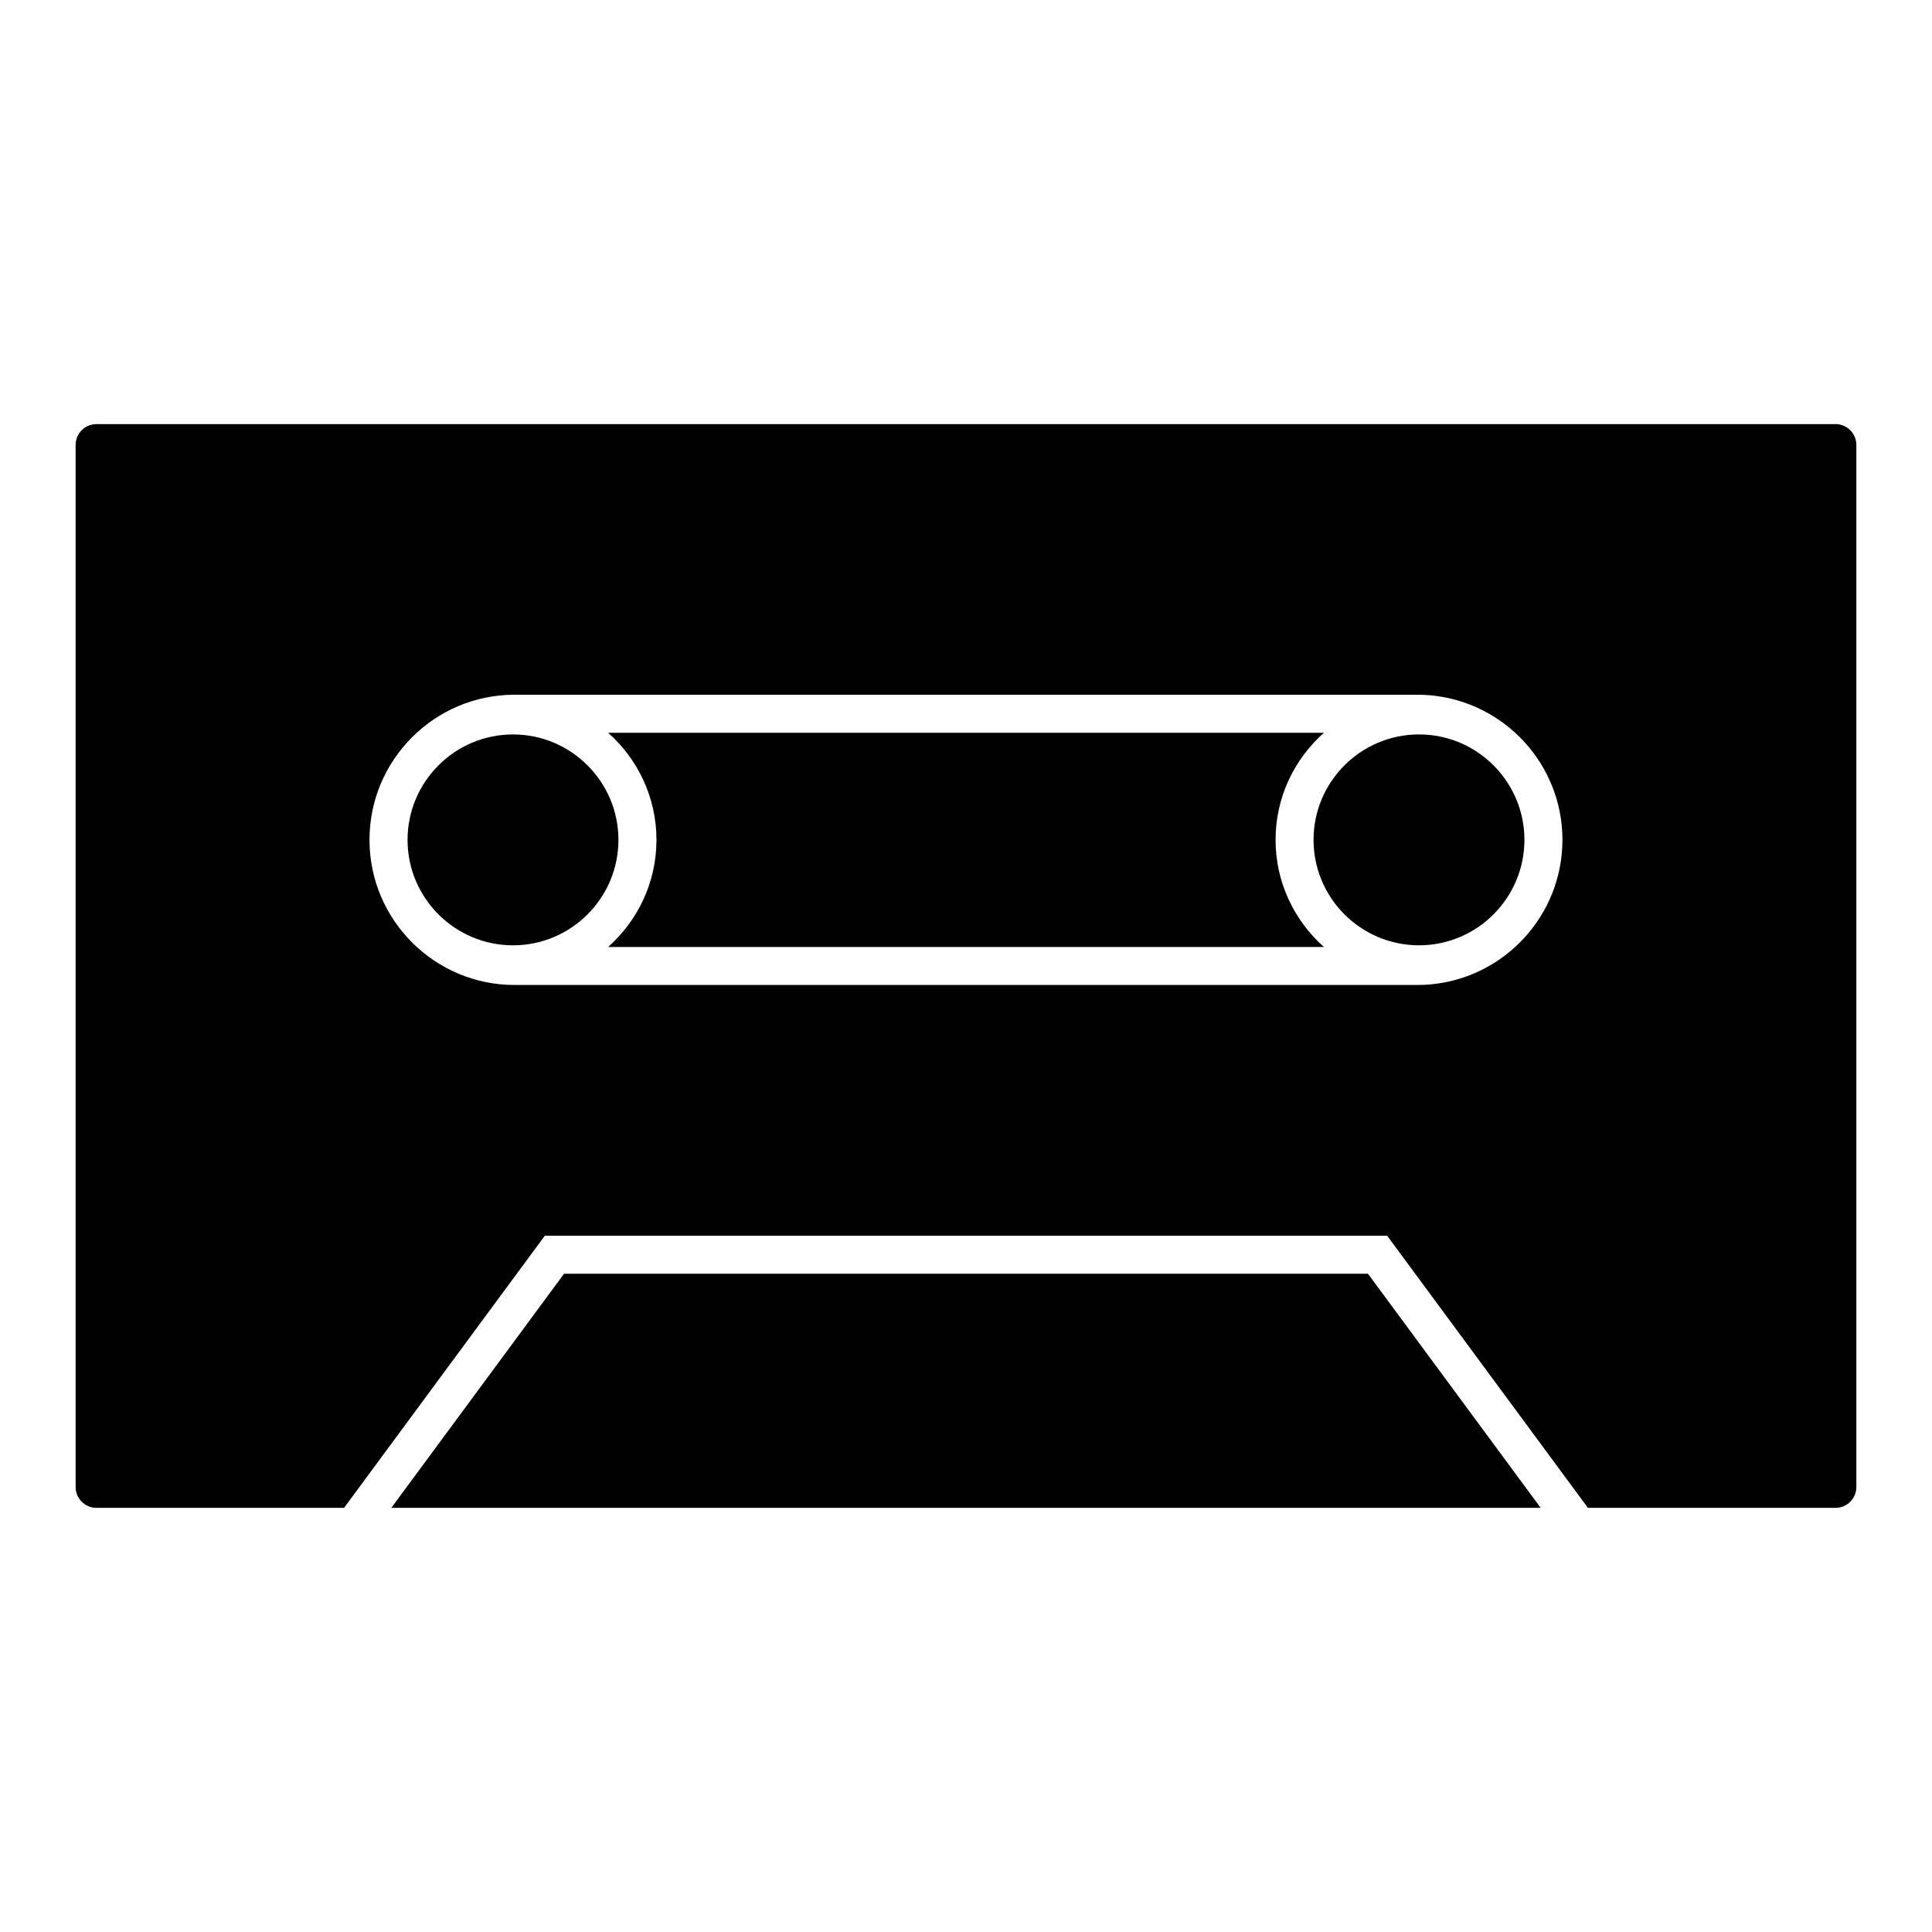
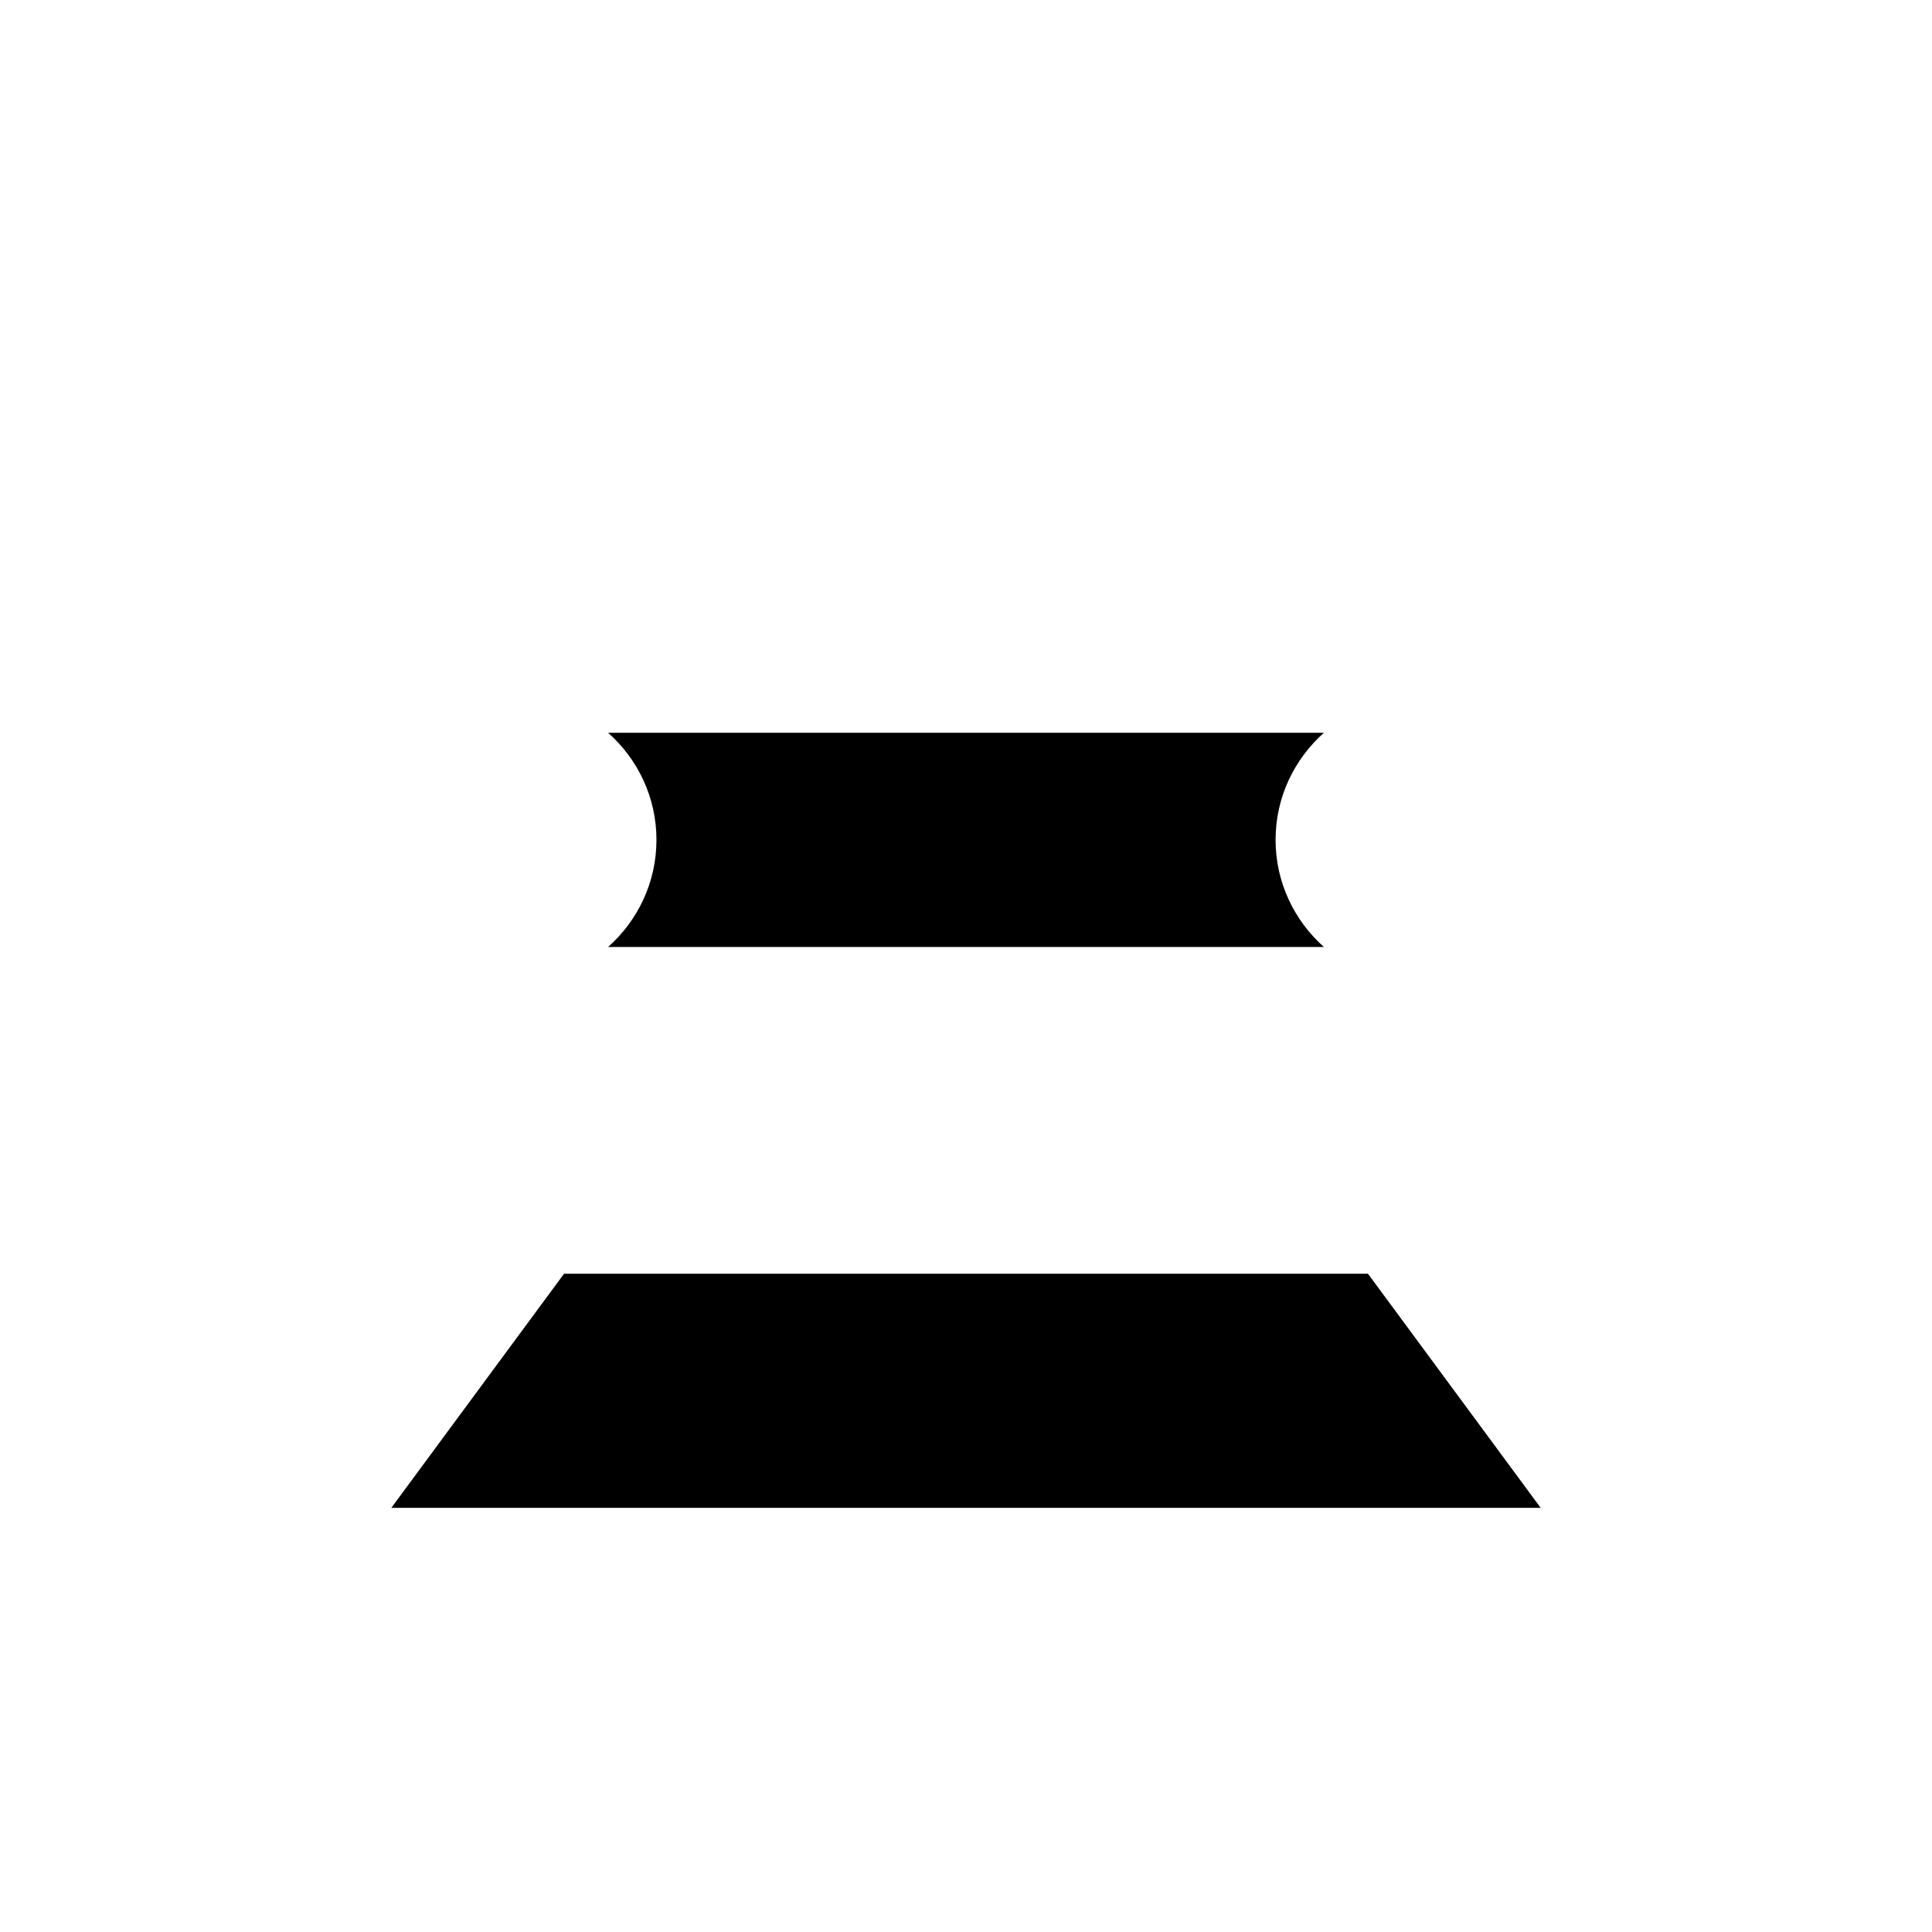
<svg xmlns="http://www.w3.org/2000/svg" fill="#000000" width="800px" height="800px" version="1.1" viewBox="144 144 512 512">
  <g>
    <path d="m482.04 366.57c0-11.289 4.973-21.41 12.816-28.383h-189.7c7.84 6.969 12.812 17.094 12.812 28.383 0 11.293-4.973 21.418-12.809 28.387h189.69c-7.832-6.969-12.809-17.094-12.809-28.387z" />
-     <path d="m279.95 394.52c15.406 0 27.941-12.535 27.941-27.945 0-15.406-12.535-27.941-27.941-27.941-15.41 0-27.945 12.535-27.945 27.941 0 15.41 12.535 27.945 27.945 27.945z" />
-     <path d="m520.05 338.63c-15.41 0-27.945 12.535-27.945 27.941 0 15.41 12.535 27.945 27.945 27.945 15.406 0 27.938-12.535 27.938-27.945 0-15.406-12.531-27.941-27.938-27.941z" />
-     <path d="m635.95 538.08v-276.17c0-3.043-2.473-5.516-5.523-5.516h-460.87c-3.043 0-5.516 2.473-5.516 5.516v276.17c0 3.043 2.473 5.516 5.516 5.516h65.621l53.211-72.121h223.22l53.207 72.121h65.617c3.043 0 5.516-2.473 5.516-5.516zm-116.34-133.05h-239.23c-21.207 0-38.461-17.25-38.461-38.461 0-21.211 17.25-38.461 38.461-38.461h239.23c19.895 0 36.305 15.184 38.258 34.578 0.125 1.273 0.195 2.57 0.195 3.883 0 1.316-0.07 2.609-0.195 3.883-1.953 19.395-18.363 34.578-38.258 34.578z" />
    <path d="m293.48 481.55-45.773 62.043h304.59l-45.773-62.043z" />
  </g>
</svg>